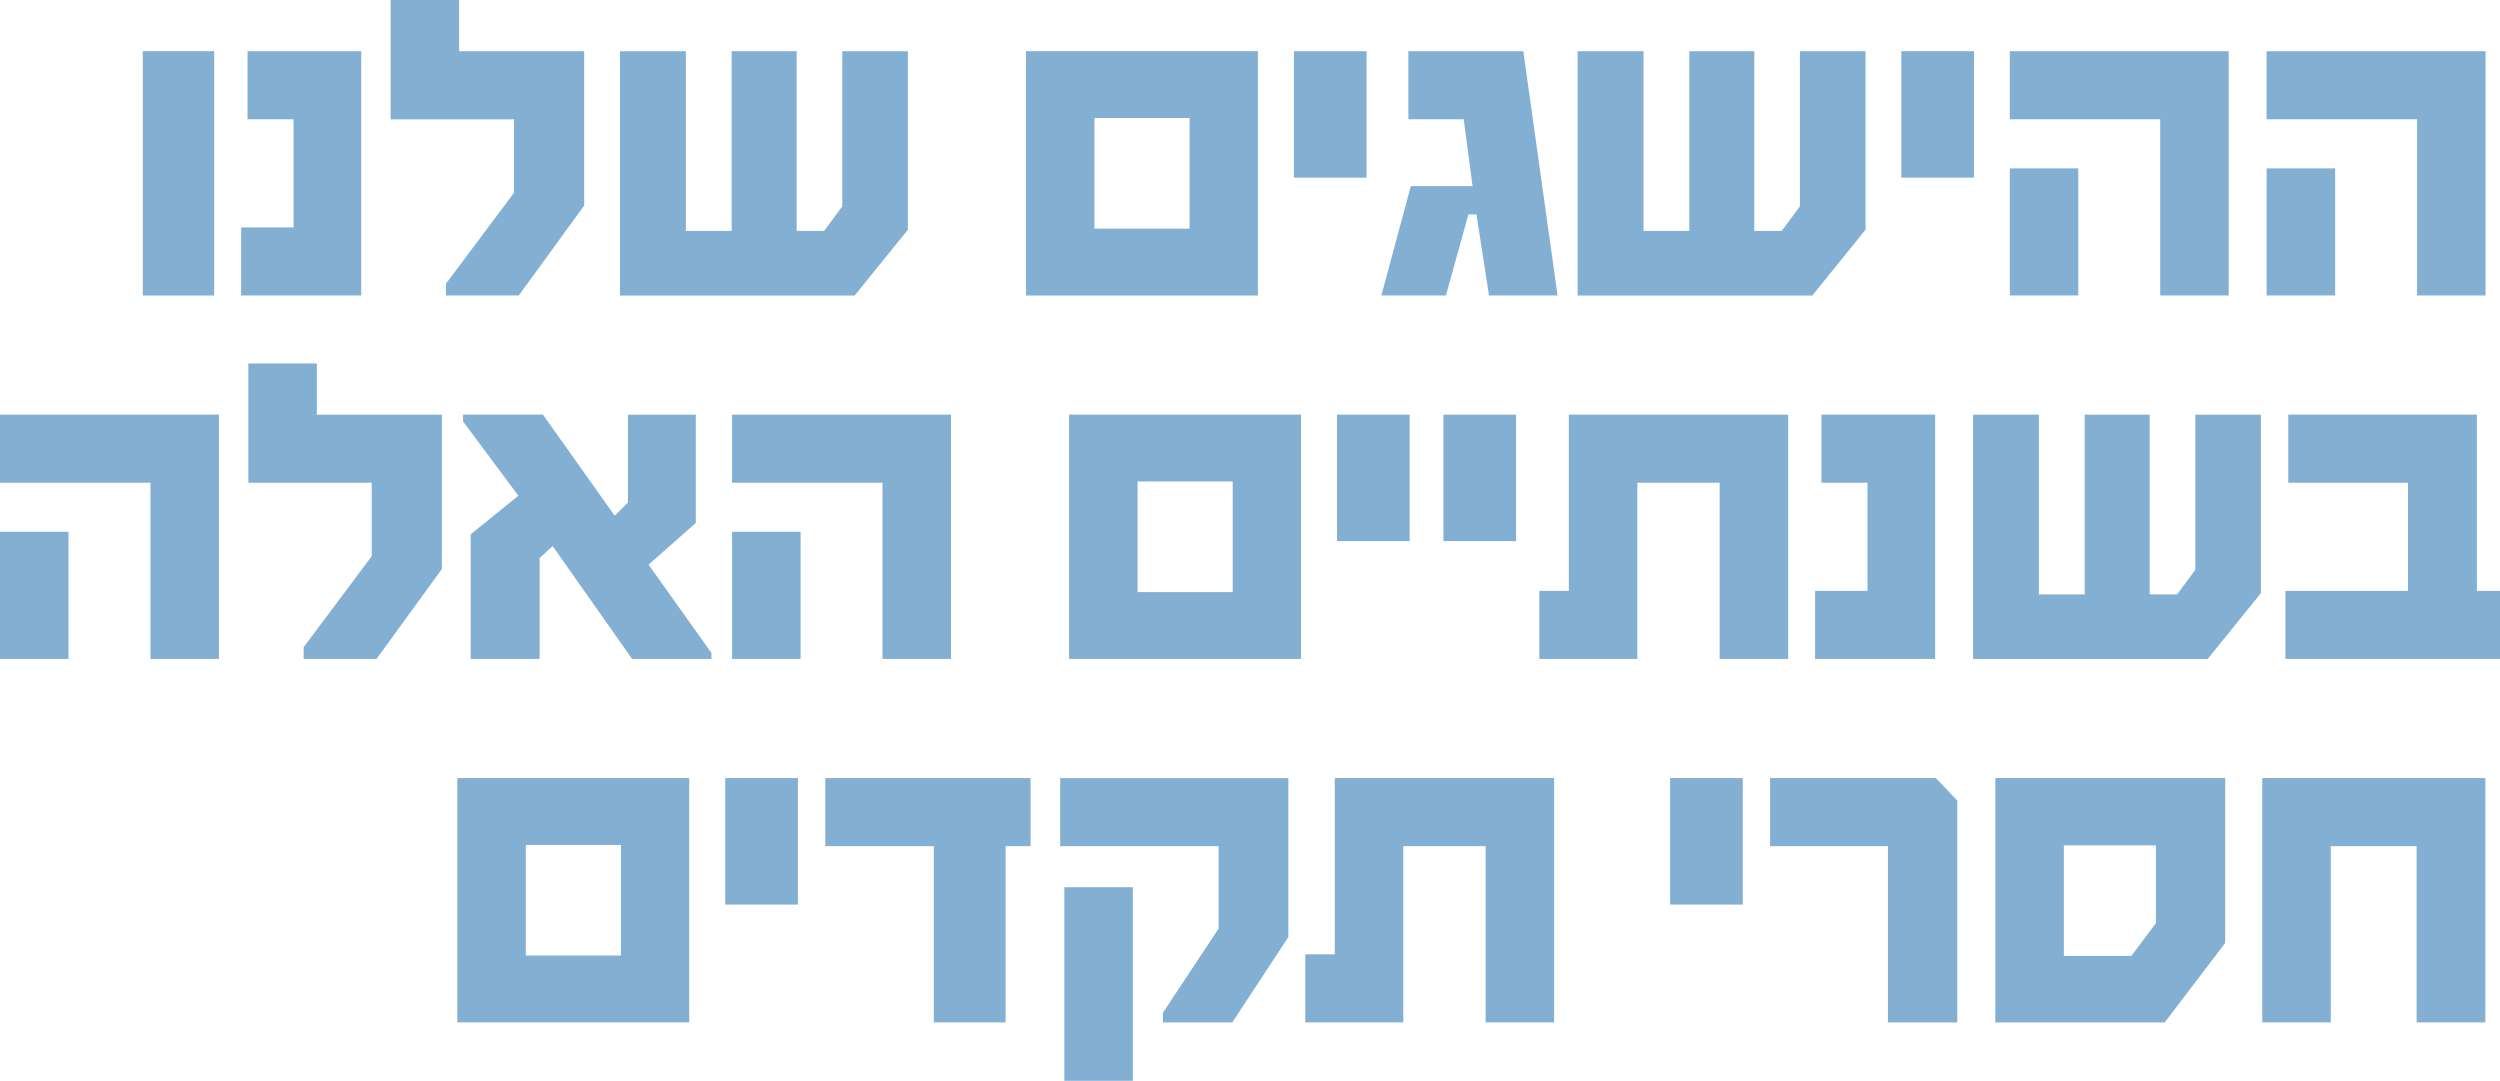
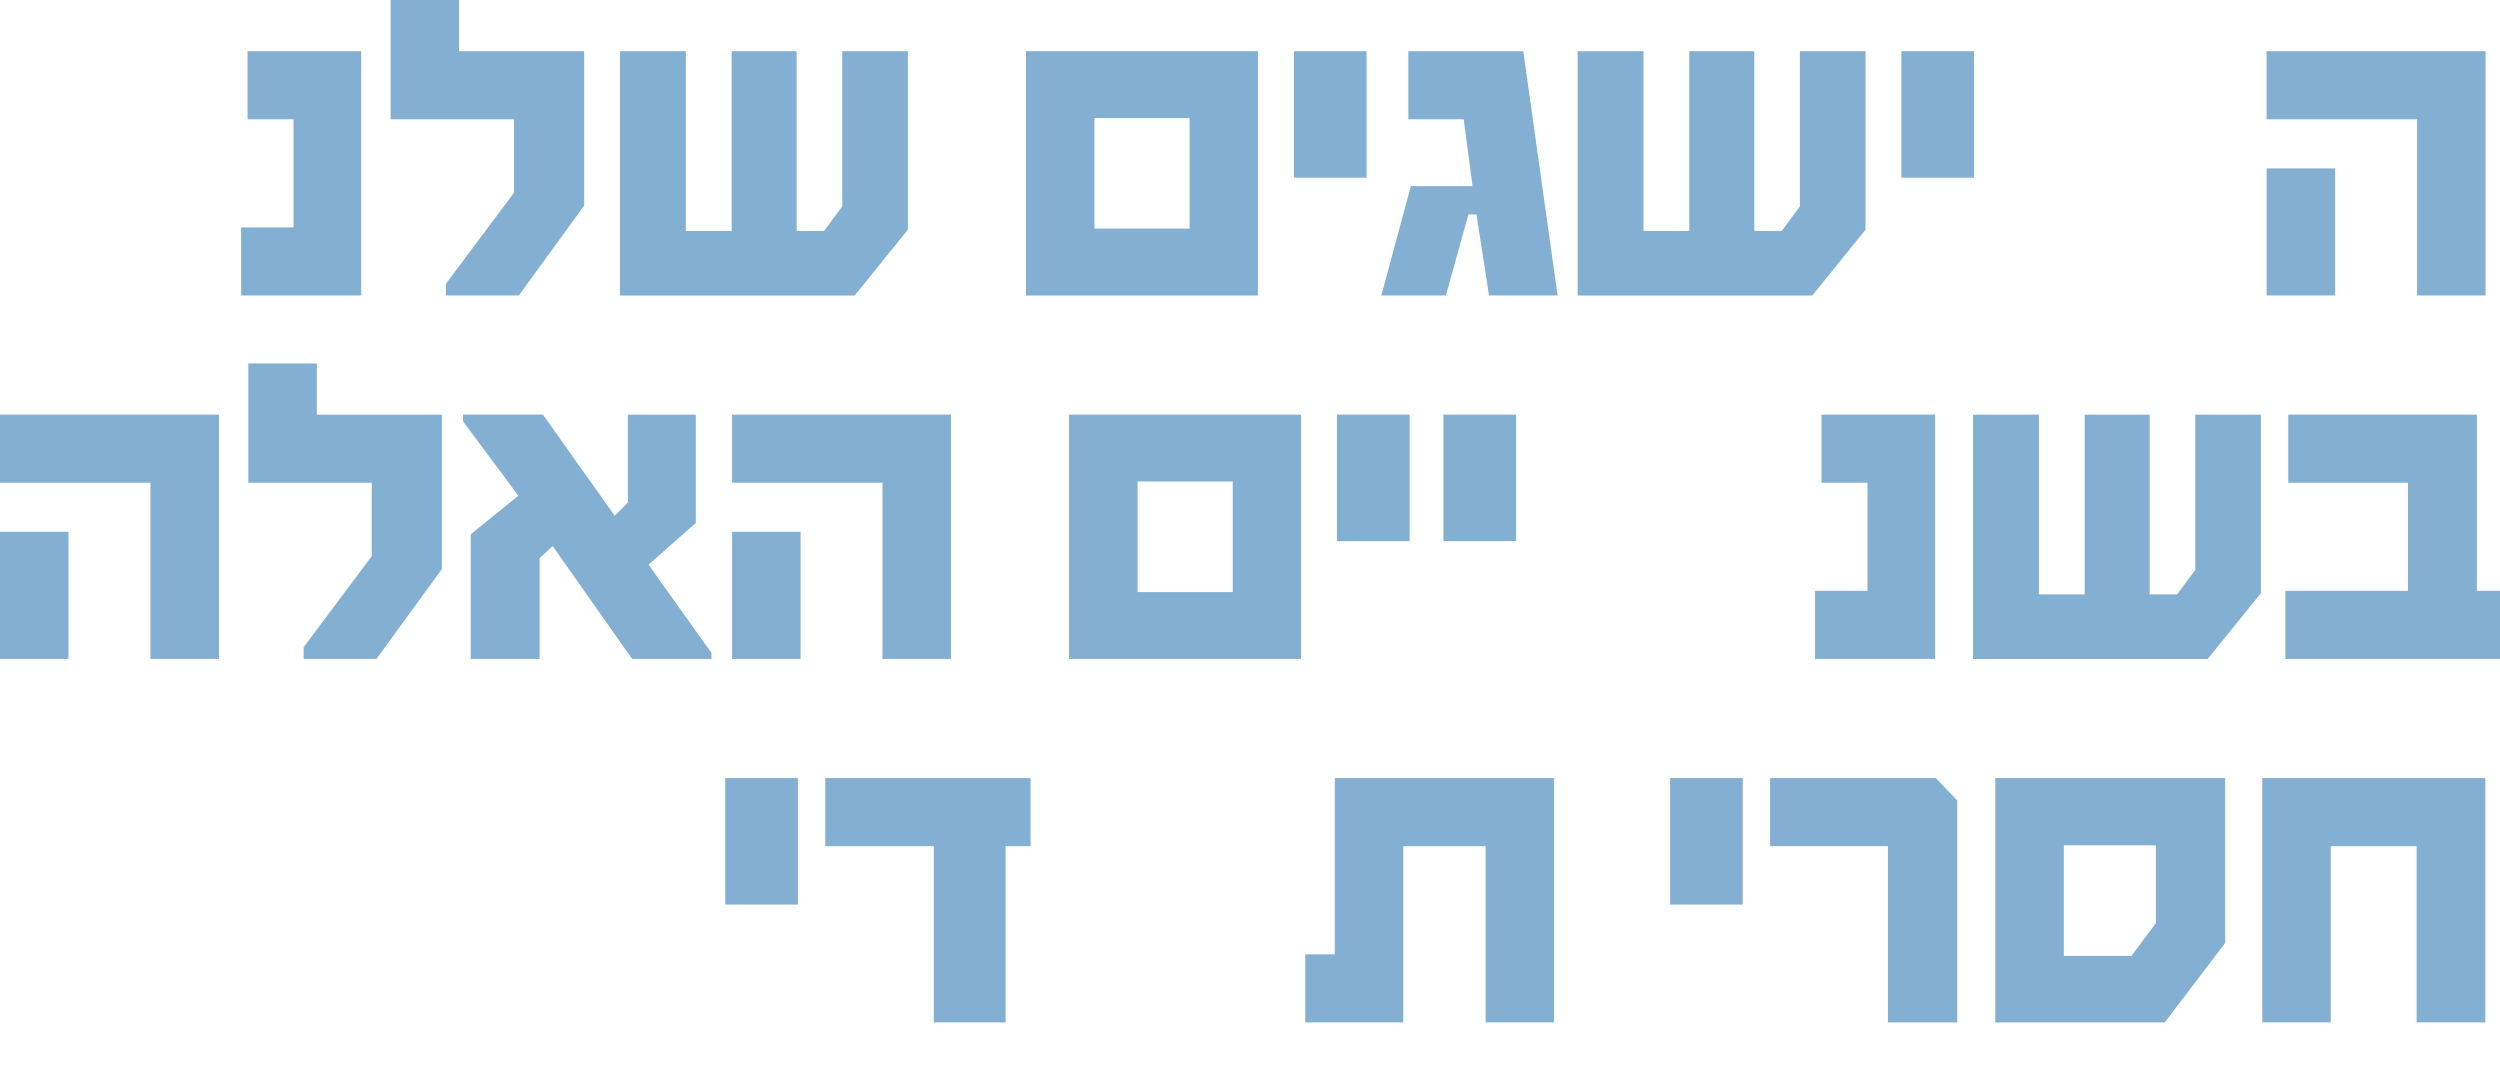
<svg xmlns="http://www.w3.org/2000/svg" id="Layer_2" data-name="Layer 2" viewBox="0 0 591.56 255.74">
  <defs>
    <style>
      .cls-1 {
        fill: #83b0d2;
      }
    </style>
  </defs>
  <g id="Layer_1-2" data-name="Layer 1">
    <g>
-       <path class="cls-1" d="M50.68,69.92h-16.89V12.11h16.89v57.81Z" />
      <path class="cls-1" d="M85.48,69.92h-28.42v-16.11h12.4v-25.59h-10.89V12.11h26.9v57.81Z" />
      <path class="cls-1" d="M138.24,48.63l-15.48,21.29h-17.24v-2.78l16.11-21.53v-17.38h-29.2V0h16.21v12.11h29.59v36.52Z" />
      <path class="cls-1" d="M214.83,54.35l-12.6,15.58h-55.52V12.11h15.58v42.53h10.84V12.11h15.38v42.53h6.49l4.3-5.81V12.11h15.53v42.24Z" />
      <path class="cls-1" d="M297.65,69.92h-54.88V12.11h54.88v57.81ZM281.48,54.1v-26.17h-22.51v26.17h22.51Z" />
      <path class="cls-1" d="M323.36,42.04h-17.19V12.11h17.19v29.93Z" />
      <path class="cls-1" d="M368.55,69.92h-16.21l-2.98-19.19h-1.9l-5.32,19.19h-15.28l6.98-25.88h14.6l-2.1-15.82h-13.09V12.11h27.2l8.11,57.81Z" />
      <path class="cls-1" d="M441.43,54.35l-12.6,15.58h-55.52V12.11h15.58v42.53h10.84V12.11h15.38v42.53h6.49l4.3-5.81V12.11h15.53v42.24Z" />
      <path class="cls-1" d="M467.09,42.04h-17.19V12.11h17.19v29.93Z" />
-       <path class="cls-1" d="M527.37,69.92h-16.21V28.22h-35.6V12.11h51.81v57.81ZM491.78,69.92h-16.21v-30.08h16.21v30.08Z" />
      <path class="cls-1" d="M588.14,69.92h-16.21V28.22h-35.6V12.11h51.81v57.81ZM552.55,69.92h-16.21v-30.08h16.21v30.08Z" />
      <path class="cls-1" d="M51.81,155.92h-16.21v-41.7H0v-16.11h51.81v57.81ZM16.21,155.92H0v-30.08h16.21v30.08Z" />
      <path class="cls-1" d="M104.57,134.63l-15.48,21.29h-17.24v-2.78l16.11-21.53v-17.38h-29.2v-28.22h16.21v12.11h29.59v36.52Z" />
      <path class="cls-1" d="M168.37,155.92h-18.8l-18.8-26.71-3.08,2.83v23.88h-16.31v-29.49l11.28-9.13-13.09-17.58v-1.61h18.9l16.99,23.93,3.12-3.12v-20.8h16.06v25.63l-11.18,9.86,14.89,20.9v1.42Z" />
      <path class="cls-1" d="M225.03,155.92h-16.21v-41.7h-35.6v-16.11h51.81v57.81ZM189.44,155.92h-16.21v-30.08h16.21v30.08Z" />
      <path class="cls-1" d="M307.85,155.92h-54.88v-57.81h54.88v57.81ZM291.69,140.1v-26.17h-22.51v26.17h22.51Z" />
      <path class="cls-1" d="M333.56,128.04h-17.19v-29.93h17.19v29.93Z" />
      <path class="cls-1" d="M358.74,128.04h-17.19v-29.93h17.19v29.93Z" />
-       <path class="cls-1" d="M423.12,155.92h-16.21v-41.7h-19.48v41.7h-23.19v-16.11h6.98v-41.7h51.9v57.81Z" />
      <path class="cls-1" d="M457.91,155.92h-28.42v-16.11h12.4v-25.59h-10.89v-16.11h26.9v57.81Z" />
      <path class="cls-1" d="M534.99,140.35l-12.6,15.58h-55.52v-57.81h15.58v42.53h10.84v-42.53h15.38v42.53h6.49l4.3-5.81v-36.72h15.53v42.24Z" />
      <path class="cls-1" d="M591.56,155.92h-50.78v-16.11h29v-25.59h-28.32v-16.11h44.63v41.7h5.47v16.11Z" />
-       <path class="cls-1" d="M163.09,241.92h-54.88v-57.81h54.88v57.81ZM146.93,226.1v-26.17h-22.51v26.17h22.51Z" />
      <path class="cls-1" d="M188.8,214.04h-17.19v-29.93h17.19v29.93Z" />
      <path class="cls-1" d="M243.86,200.22h-5.91v41.7h-16.99v-41.7h-25.68v-16.11h48.58v16.11Z" />
-       <path class="cls-1" d="M304.87,221.71l-13.28,20.21h-16.41v-2.29l13.18-19.92v-19.48h-37.5v-16.11h54v37.6ZM268.06,255.74h-16.21v-45.8h16.21v45.8Z" />
      <path class="cls-1" d="M367.74,241.92h-16.21v-41.7h-19.48v41.7h-23.19v-16.11h6.98v-41.7h51.9v57.81Z" />
      <path class="cls-1" d="M412.38,214.04h-17.19v-29.93h17.19v29.93Z" />
      <path class="cls-1" d="M463.14,241.92h-16.41v-41.7h-27.88v-16.11h39.21l5.08,5.32v52.49Z" />
      <path class="cls-1" d="M526.54,223.12l-14.31,18.8h-40.09v-57.81h54.39v39.01ZM510.14,218.44v-18.41h-21.78v26.17h15.97l5.81-7.76Z" />
      <path class="cls-1" d="M588.09,241.92h-16.26v-41.7h-20.31v41.7h-16.21v-57.81h52.78v57.81Z" />
    </g>
  </g>
</svg>